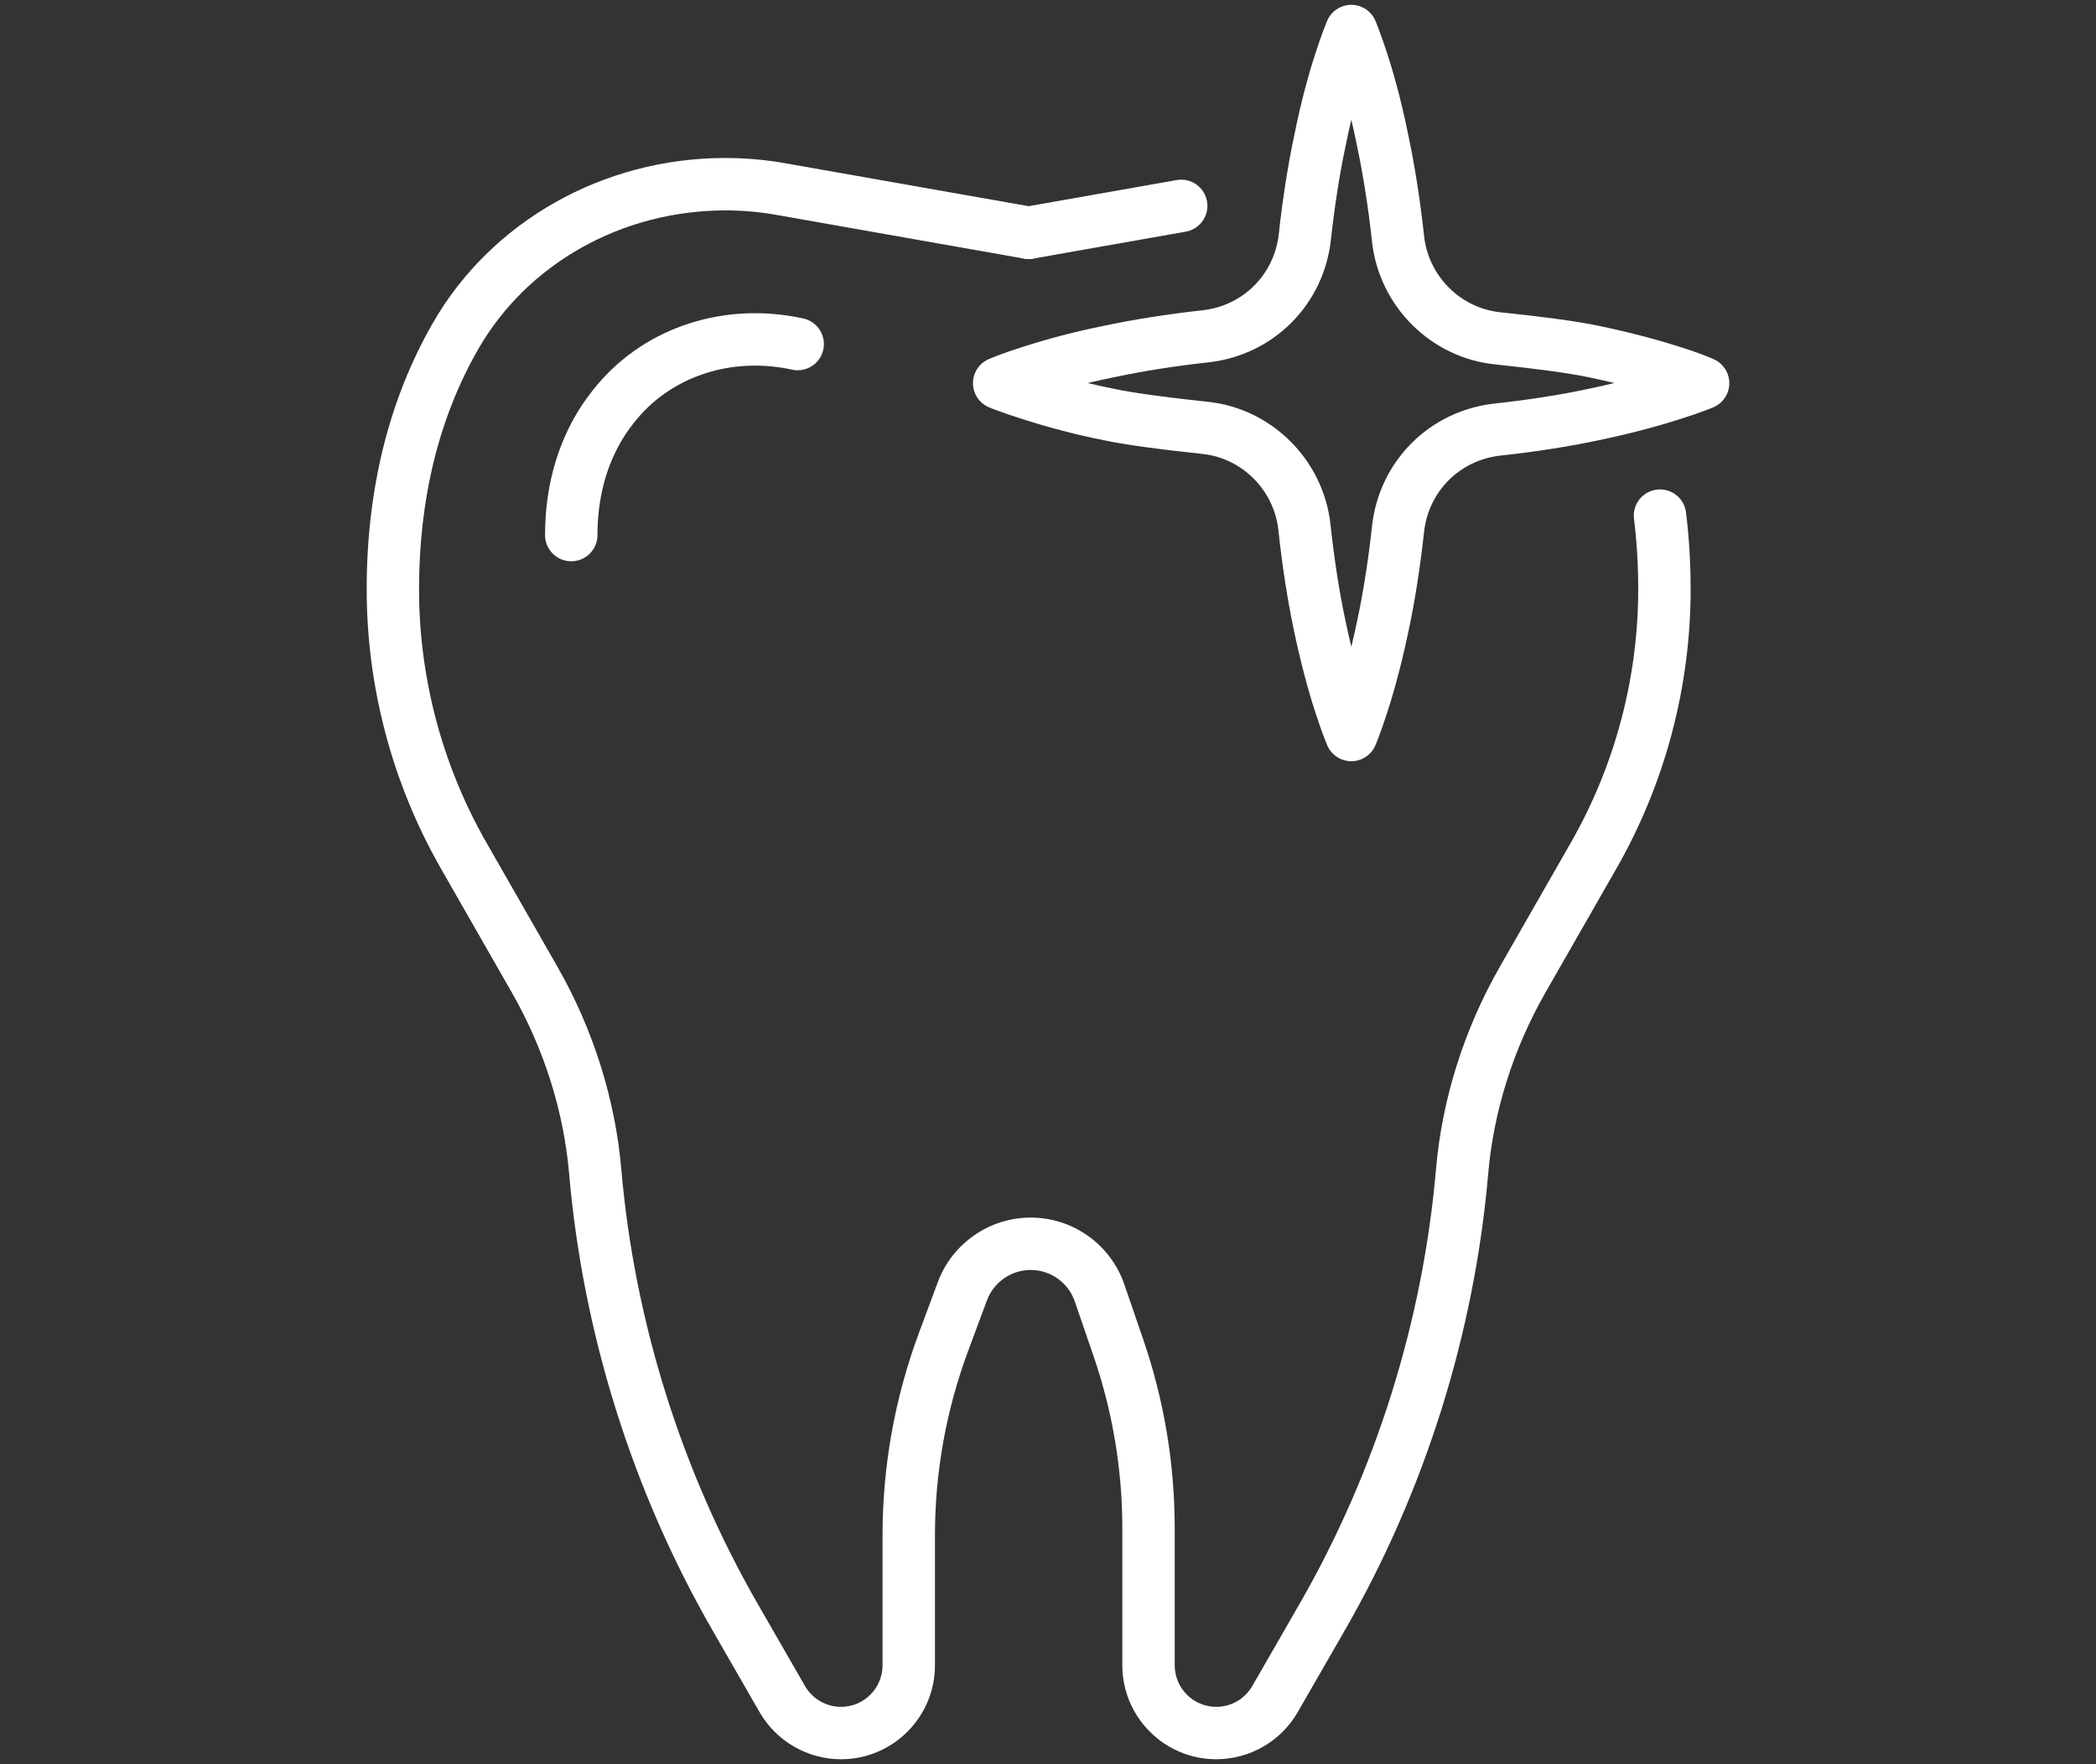
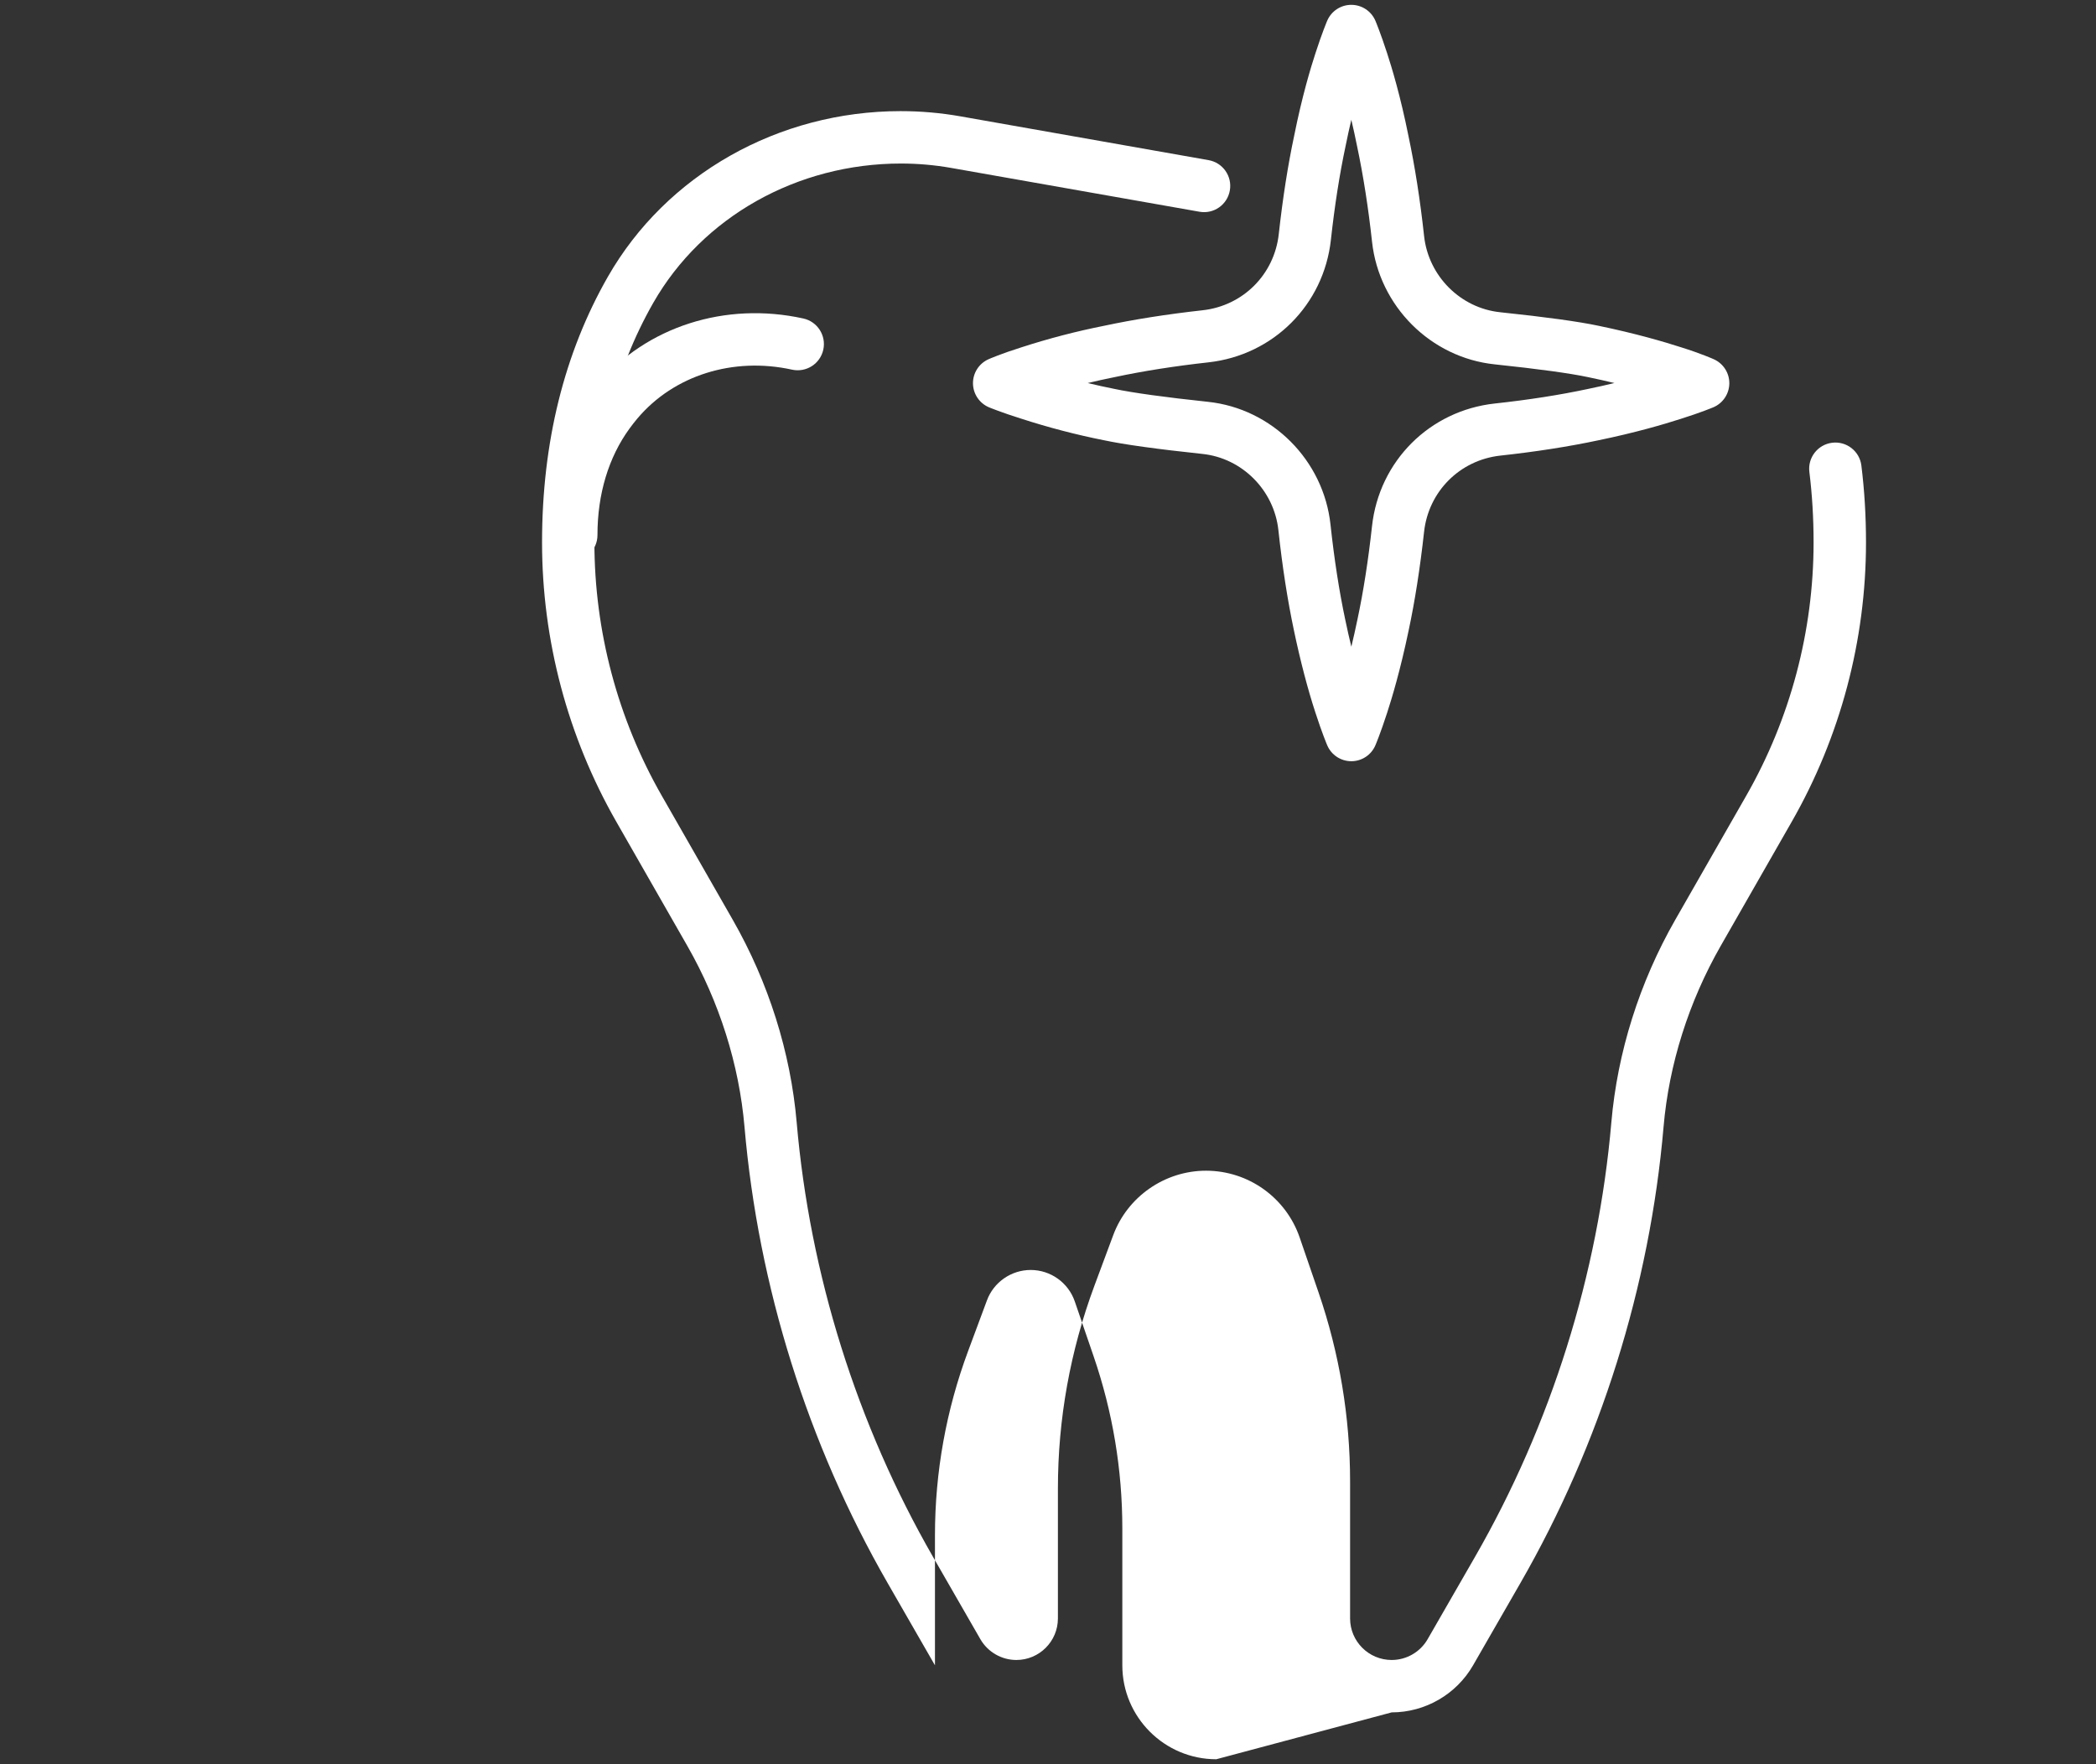
<svg xmlns="http://www.w3.org/2000/svg" enable-background="new 0 0 120 101" height="101" viewBox="0 0 120 101" width="120">
  <rect x="0" y="0" width="120" height="101" fill="#333333" stroke="none" />
  <g fill="#fff">
-     <path d="m58.89 14.829c-.714 0-1.347-.512-1.475-1.24-.144-.816.4-1.594 1.216-1.738l8.735-1.542c.811-.145 1.594.4 1.738 1.216s-.401 1.594-1.217 1.738l-8.735 1.542c-.088.016-.175.024-.262.024z" />
-     <path d="m69.635 100.72c-2.967 0-5.38-2.412-5.38-5.378v-7.843c0-3.363-.554-6.68-1.647-9.859l-1.075-3.131c-.37-1.077-1.385-1.801-2.525-1.801-1.111 0-2.116.698-2.502 1.737l-1.075 2.891c-1.263 3.396-1.903 6.952-1.903 10.572v7.434c0 2.966-2.413 5.378-5.378 5.378-1.918 0-3.705-1.033-4.662-2.695l-2.708-4.708c-4.573-7.951-7.407-16.983-8.196-26.119-.309-3.574-1.441-7.158-3.274-10.363l-4.066-7.108c-2.781-4.861-4.251-10.391-4.251-15.993 0-5.716 1.268-10.833 3.767-15.205 3.343-5.85 9.765-9.484 16.759-9.484 1.16 0 2.304.1 3.424.298l14.211 2.508c.816.144 1.361.922 1.216 1.738-.144.816-.921 1.362-1.738 1.216l-14.212-2.508c-.949-.167-1.917-.252-2.877-.252-5.945 0-11.369 3.055-14.18 7.972-2.237 3.914-3.372 8.529-3.372 13.717 0 5.08 1.333 10.095 3.855 14.503l4.066 7.107c2.048 3.581 3.313 7.591 3.659 11.596.751 8.703 3.451 17.307 7.808 24.881l2.708 4.707c.423.735 1.214 1.192 2.062 1.192 1.311 0 2.378-1.066 2.378-2.378v-7.434c0-3.978.704-7.887 2.091-11.618l1.075-2.89c.819-2.208 2.955-3.692 5.314-3.692 2.42 0 4.576 1.537 5.362 3.825l1.076 3.132c1.2 3.493 1.81 7.139 1.81 10.834v7.843c0 1.312 1.067 2.378 2.38 2.378.849 0 1.638-.456 2.06-1.191l2.709-4.708c4.357-7.575 7.058-16.179 7.809-24.881.346-4.007 1.61-8.017 3.658-11.596l4.066-7.107c2.521-4.407 3.854-9.422 3.854-14.503 0-1.382-.081-2.738-.241-4.03-.103-.822.481-1.571 1.304-1.673.821-.102 1.571.482 1.673 1.304.176 1.415.265 2.895.265 4.399 0 5.602-1.47 11.132-4.251 15.993l-4.066 7.107c-1.832 3.204-2.965 6.787-3.273 10.363-.788 9.136-3.623 18.167-8.197 26.119l-2.708 4.707c-.957 1.664-2.742 2.697-4.662 2.697z" />
+     <path d="m69.635 100.72c-2.967 0-5.38-2.412-5.38-5.378v-7.843c0-3.363-.554-6.68-1.647-9.859l-1.075-3.131c-.37-1.077-1.385-1.801-2.525-1.801-1.111 0-2.116.698-2.502 1.737l-1.075 2.891c-1.263 3.396-1.903 6.952-1.903 10.572v7.434l-2.708-4.708c-4.573-7.951-7.407-16.983-8.196-26.119-.309-3.574-1.441-7.158-3.274-10.363l-4.066-7.108c-2.781-4.861-4.251-10.391-4.251-15.993 0-5.716 1.268-10.833 3.767-15.205 3.343-5.85 9.765-9.484 16.759-9.484 1.16 0 2.304.1 3.424.298l14.211 2.508c.816.144 1.361.922 1.216 1.738-.144.816-.921 1.362-1.738 1.216l-14.212-2.508c-.949-.167-1.917-.252-2.877-.252-5.945 0-11.369 3.055-14.18 7.972-2.237 3.914-3.372 8.529-3.372 13.717 0 5.08 1.333 10.095 3.855 14.503l4.066 7.107c2.048 3.581 3.313 7.591 3.659 11.596.751 8.703 3.451 17.307 7.808 24.881l2.708 4.707c.423.735 1.214 1.192 2.062 1.192 1.311 0 2.378-1.066 2.378-2.378v-7.434c0-3.978.704-7.887 2.091-11.618l1.075-2.89c.819-2.208 2.955-3.692 5.314-3.692 2.42 0 4.576 1.537 5.362 3.825l1.076 3.132c1.2 3.493 1.81 7.139 1.81 10.834v7.843c0 1.312 1.067 2.378 2.38 2.378.849 0 1.638-.456 2.06-1.191l2.709-4.708c4.357-7.575 7.058-16.179 7.809-24.881.346-4.007 1.61-8.017 3.658-11.596l4.066-7.107c2.521-4.407 3.854-9.422 3.854-14.503 0-1.382-.081-2.738-.241-4.03-.103-.822.481-1.571 1.304-1.673.821-.102 1.571.482 1.673 1.304.176 1.415.265 2.895.265 4.399 0 5.602-1.47 11.132-4.251 15.993l-4.066 7.107c-1.832 3.204-2.965 6.787-3.273 10.363-.788 9.136-3.623 18.167-8.197 26.119l-2.708 4.707c-.957 1.664-2.742 2.697-4.662 2.697z" />
    <path d="m32.705 32.134c-.828 0-1.5-.671-1.5-1.5-.001-2.98.833-5.702 2.413-7.87.194-.267.392-.518.593-.755 2.805-3.311 7.318-4.758 11.781-3.775.809.178 1.321.978 1.143 1.787s-.978 1.319-1.787 1.143c-3.376-.743-6.765.325-8.847 2.784-.155.184-.308.378-.458.584-1.203 1.65-1.838 3.76-1.837 6.102 0 .828-.672 1.5-1.501 1.5z" />
    <path d="m77.366 43.581c-.602 0-1.145-.359-1.38-.912-.012-.028-.298-.702-.674-1.865-.436-1.324-.874-2.999-1.231-4.708-.366-1.731-.667-3.664-.89-5.739-.245-2.291-2.073-4.128-4.348-4.369-2.598-.275-4.496-.539-5.643-.784-1.573-.312-3.168-.728-4.719-1.23-1.133-.355-1.821-.639-1.85-.651-.555-.23-.919-.769-.926-1.37-.006-.601.346-1.147.896-1.389.029-.013.731-.32 1.892-.684 1.538-.498 3.132-.914 4.727-1.23 1.689-.361 3.592-.661 5.633-.887 2.312-.256 4.105-2.05 4.359-4.362.227-2.053.523-3.952.885-5.645.45-2.252.955-3.918 1.216-4.71.373-1.155.659-1.829.671-1.857.235-.553.778-.912 1.38-.912h.001c.602 0 1.145.36 1.38.914.012.028.296.7.672 1.862.26.791.766 2.464 1.218 4.722.371 1.75.674 3.687.897 5.741.25 2.289 2.082 4.123 4.354 4.36 2.6.272 4.497.534 5.641.777 2.108.437 3.731.91 4.72 1.23 1.155.362 1.848.673 1.876.686.543.245.891.788.884 1.384s-.365 1.131-.913 1.364c-.028.012-.707.299-1.859.661-.983.318-2.612.794-4.717 1.228-1.688.36-3.582.656-5.619.878-2.316.253-4.113 2.048-4.368 4.364-.227 2.059-.523 3.961-.885 5.653-.475 2.281-.975 3.93-1.23 4.708-.374 1.156-.658 1.829-.67 1.856-.235.556-.778.916-1.38.916zm-15.09-21.651c.51.123 1.02.235 1.53.336 1.051.224 2.895.478 5.354.739 3.67.389 6.619 3.346 7.014 7.032.213 1.974.496 3.805.844 5.441.116.56.234 1.076.349 1.547.113-.47.23-.985.346-1.542.342-1.601.623-3.402.838-5.362.41-3.726 3.299-6.611 7.025-7.019 1.938-.21 3.729-.49 5.328-.832.545-.112 1.054-.227 1.525-.341-.469-.113-.975-.227-1.516-.339-1.034-.22-2.877-.472-5.336-.73-3.668-.382-6.622-3.334-7.025-7.018-.209-1.928-.505-3.816-.854-5.461-.109-.547-.222-1.057-.332-1.523-.109.462-.221.965-.329 1.506-.344 1.613-.625 3.412-.84 5.365-.408 3.718-3.292 6.604-7.012 7.016-1.942.215-3.745.499-5.357.843-.521.104-1.038.218-1.552.342z" />
  </g>
</svg>